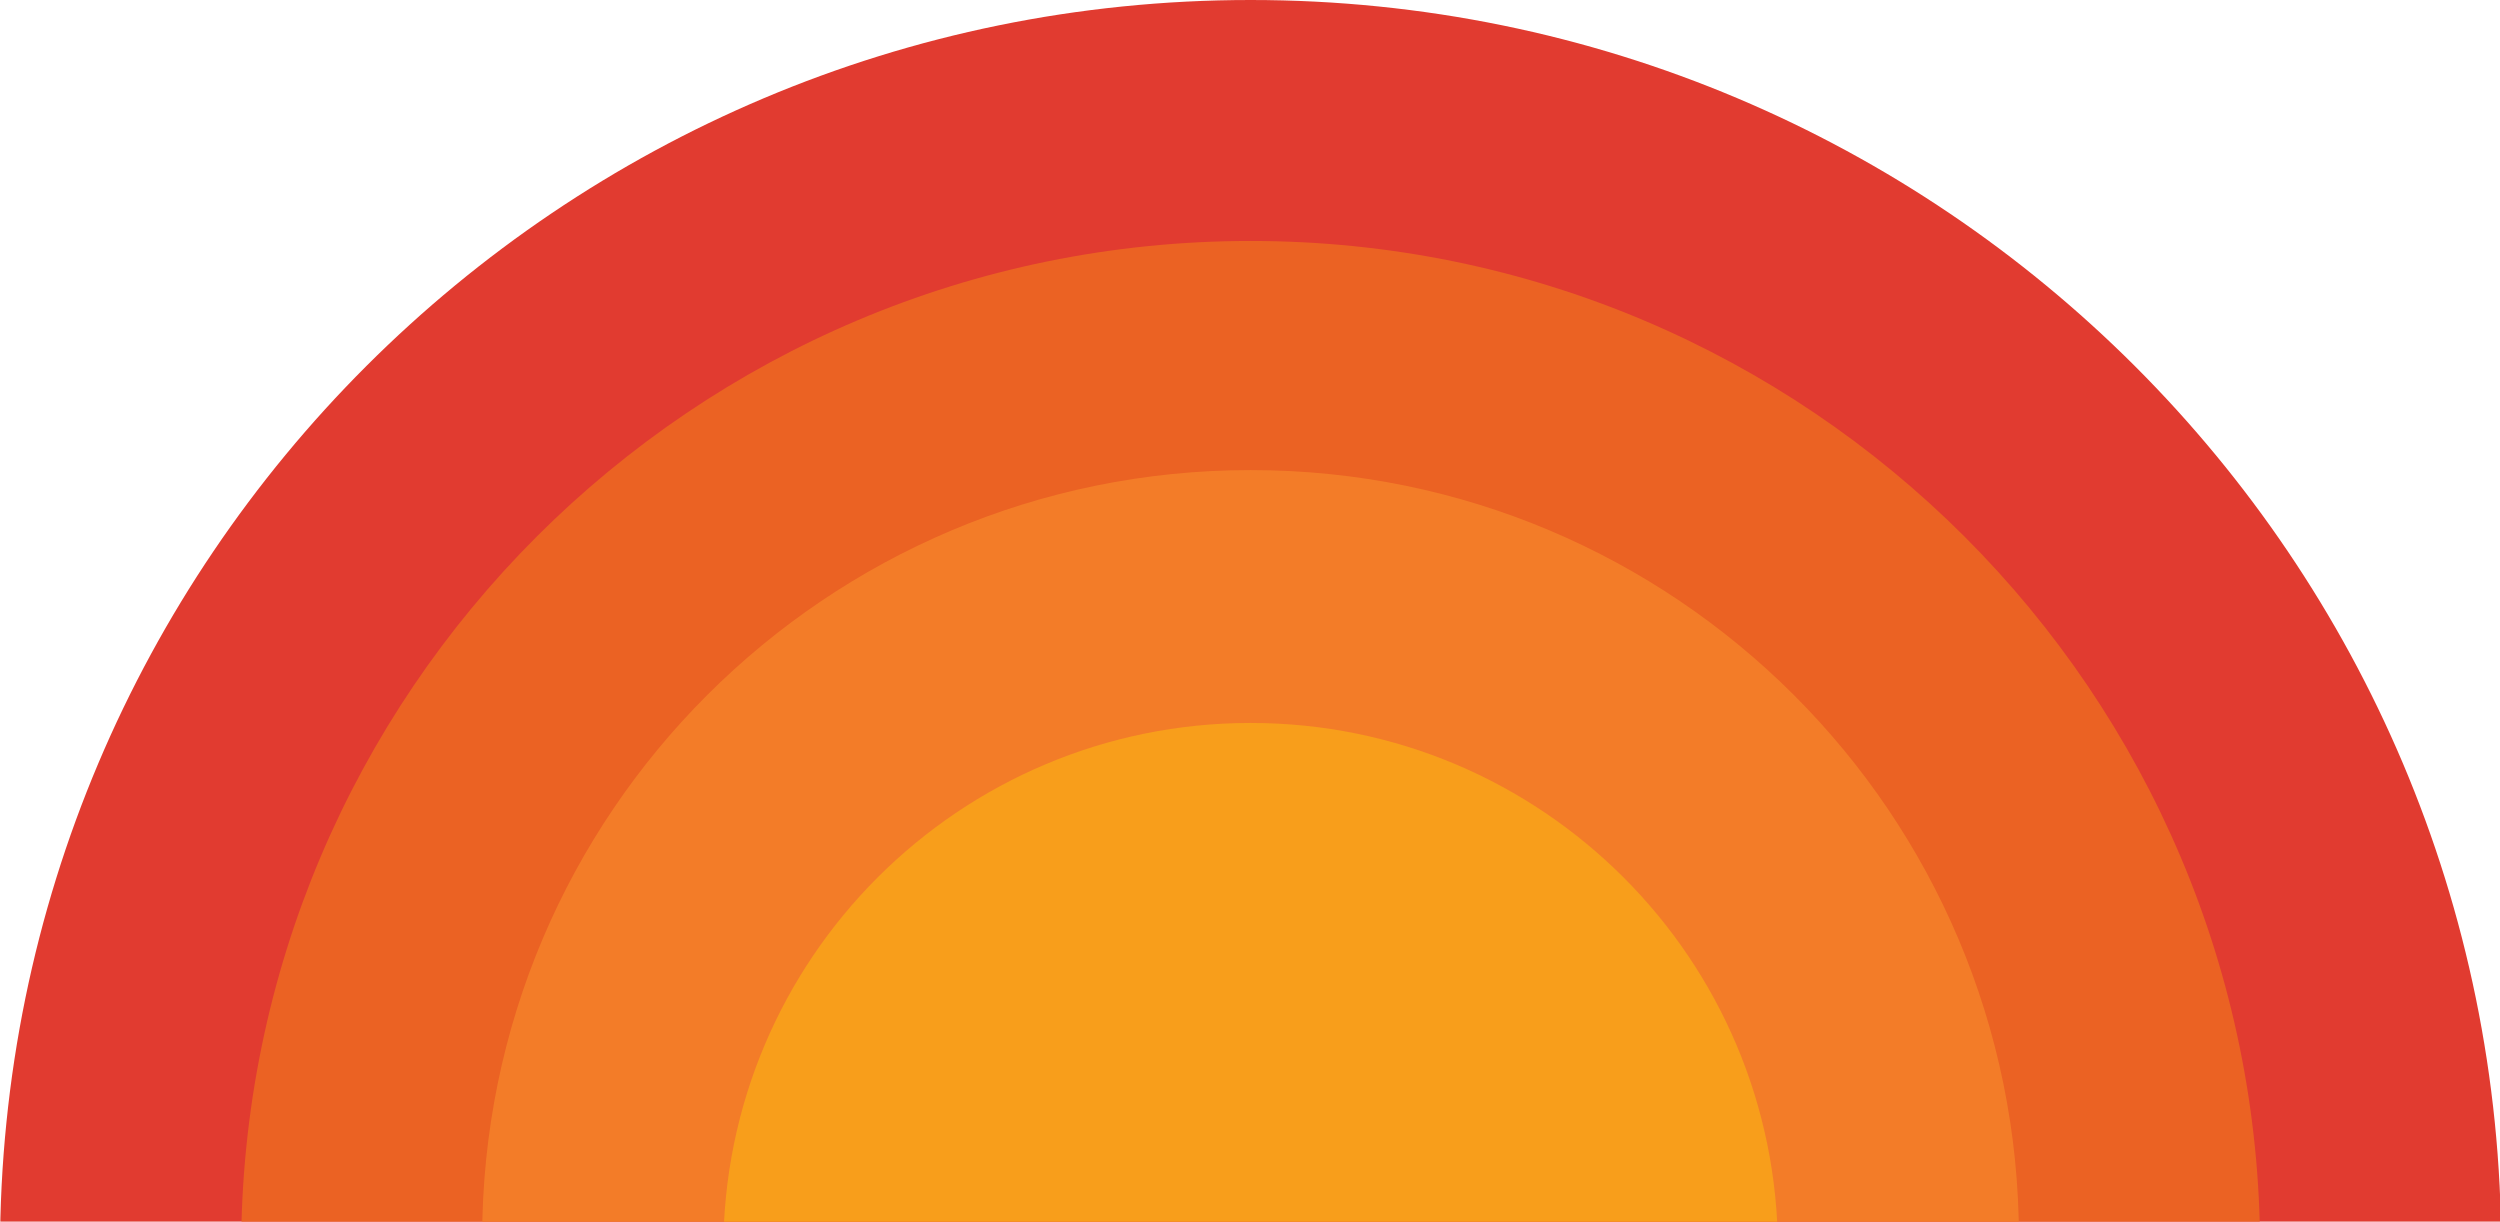
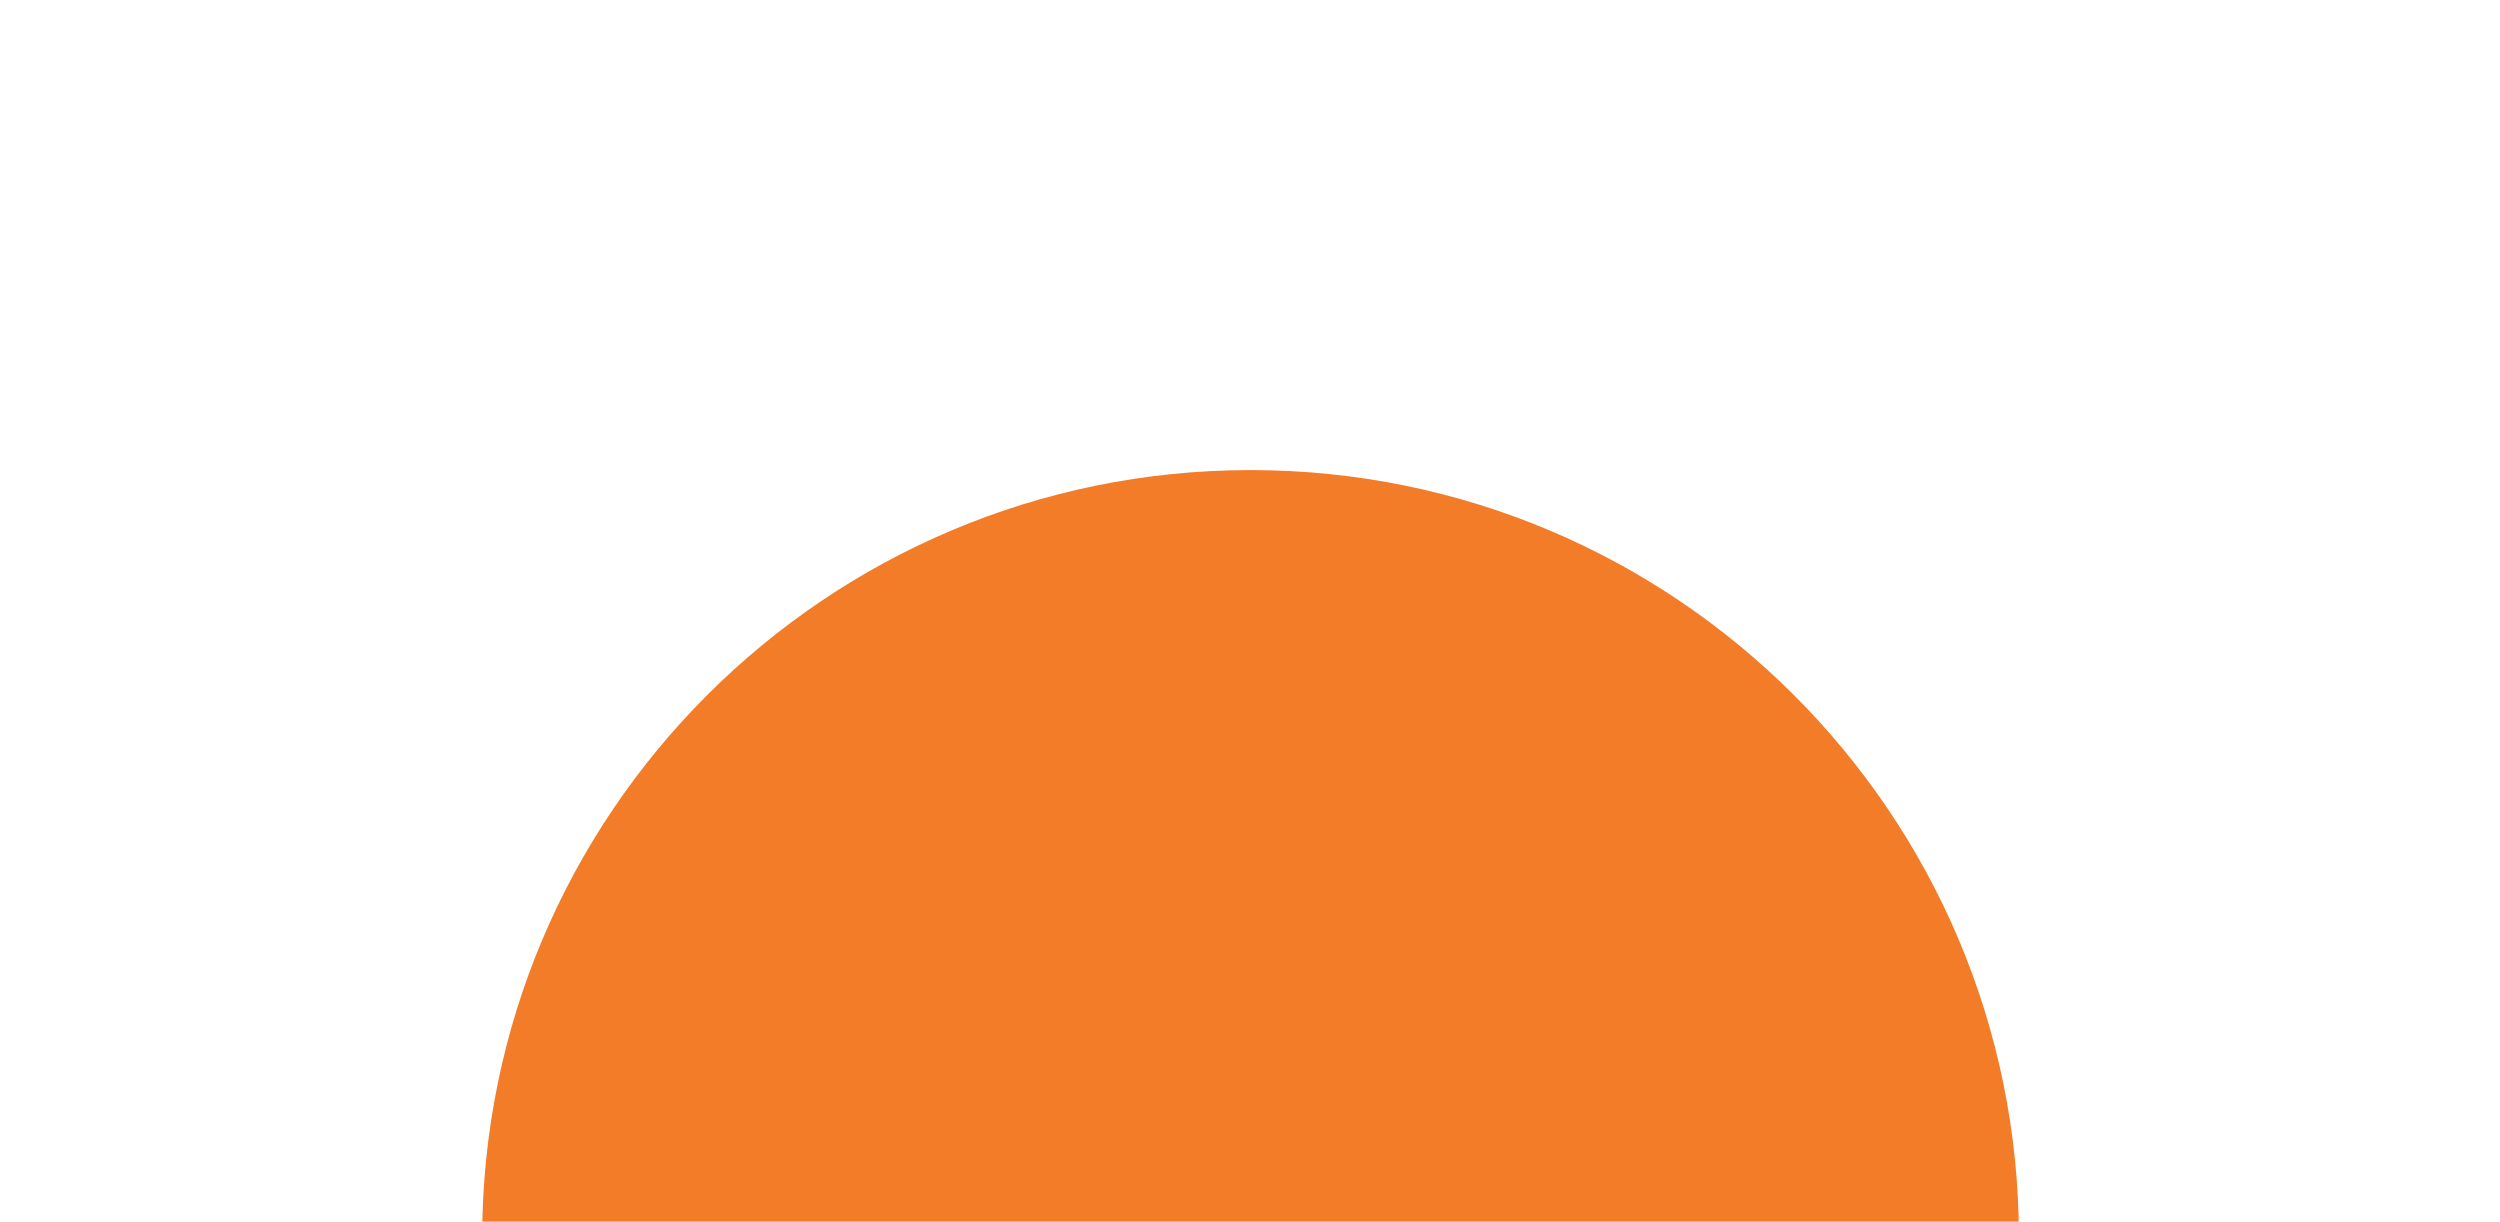
<svg xmlns="http://www.w3.org/2000/svg" width="616" height="301" viewBox="0 0 616 301" fill="none">
  <g clip-path="url(#clip0_14640_7088)">
-     <path d="M616.304 307.994C616.304 478.117 478.332 616.012 308.14 616.012C137.948 616.012 0 478.117 0 307.994C0 137.895 137.96 0 308.14 0C478.32 0 616.304 137.895 616.304 307.994Z" fill="#E13B30" />
-     <path d="M308.152 59.374C170.776 59.374 59.415 170.683 59.415 307.994C59.415 316.591 59.847 325.083 60.7 333.458H555.603C556.457 325.083 556.889 316.591 556.889 307.994C556.889 170.695 445.528 59.374 308.152 59.374Z" fill="#EB6223" />
    <path d="M308.14 115.829C203.568 115.829 118.806 200.552 118.806 305.074C118.806 313.706 119.39 322.21 120.5 330.539H495.768C496.89 322.21 497.463 313.718 497.463 305.074C497.474 200.564 412.7 115.829 308.14 115.829Z" fill="#F37C28" />
-     <path d="M308.152 178.137C236.396 178.137 178.22 236.273 178.22 308.007C178.22 316.721 179.085 325.236 180.721 333.471H435.582C437.218 325.236 438.083 316.721 438.083 308.007C438.071 236.285 379.907 178.137 308.152 178.137Z" fill="#F89E1B" />
  </g>
  <defs>
    <clipPath id="clip0_14640_7088">
      <rect width="616" height="301" fill="white" />
    </clipPath>
  </defs>
</svg>